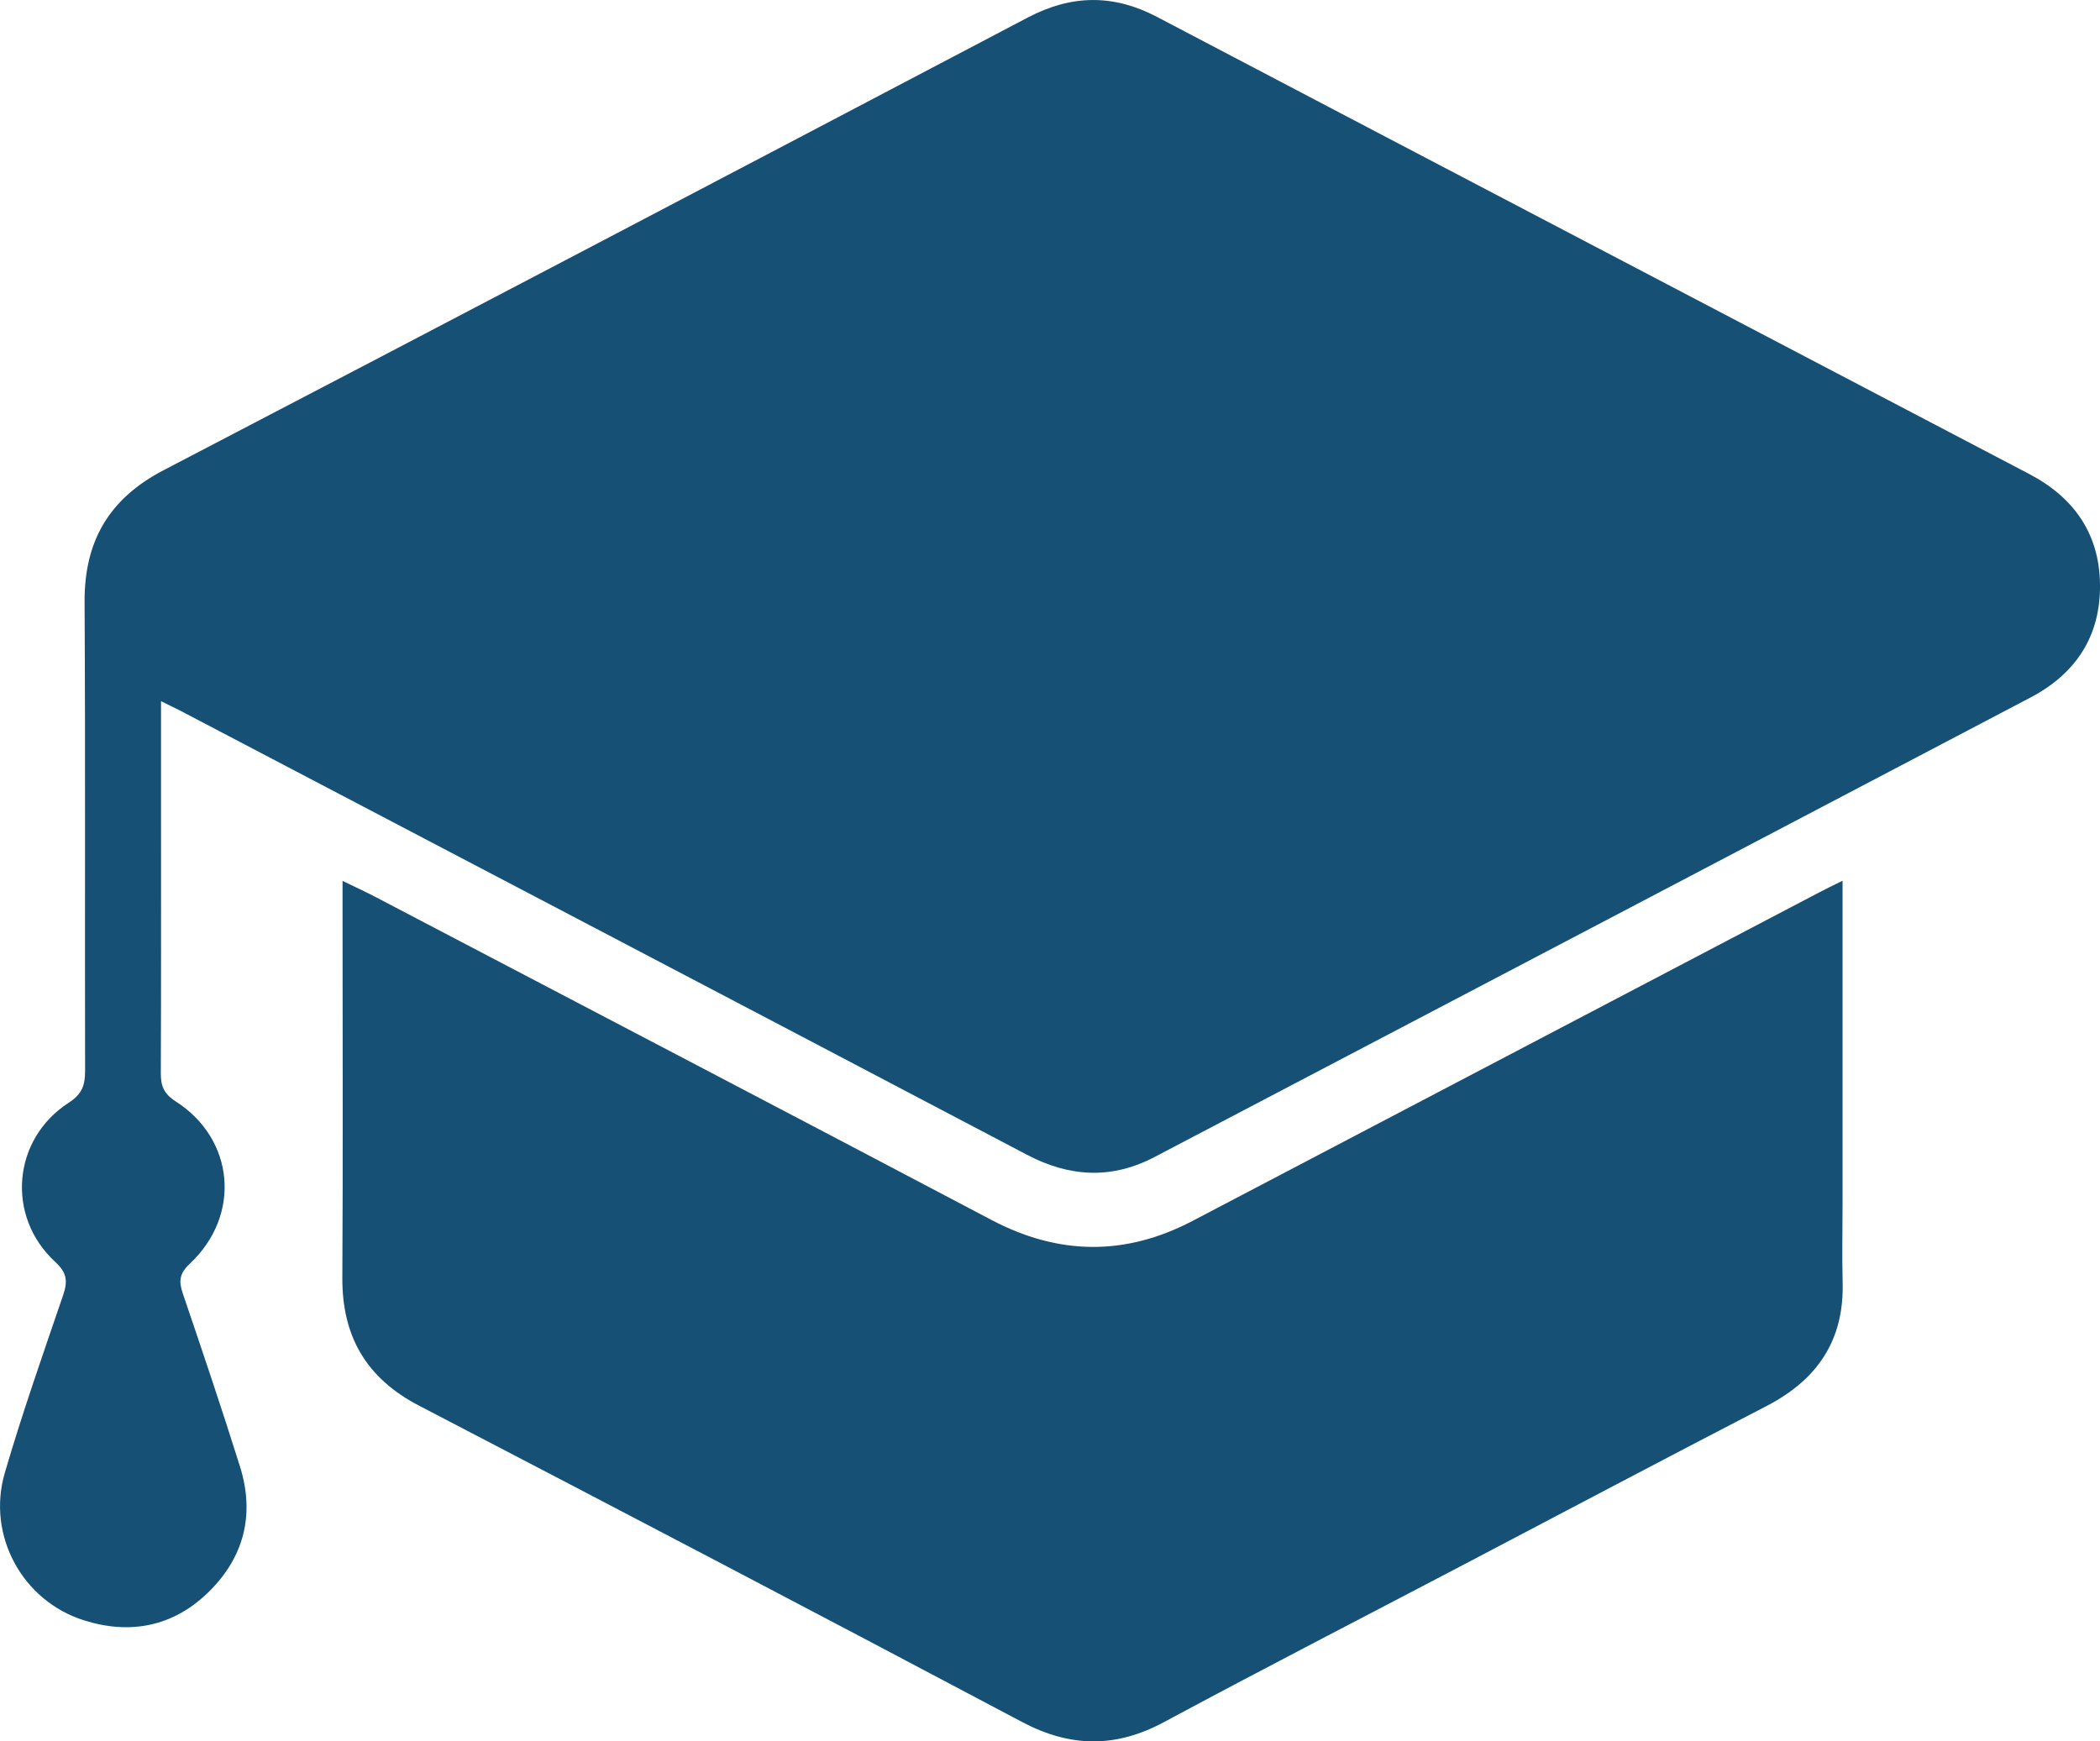
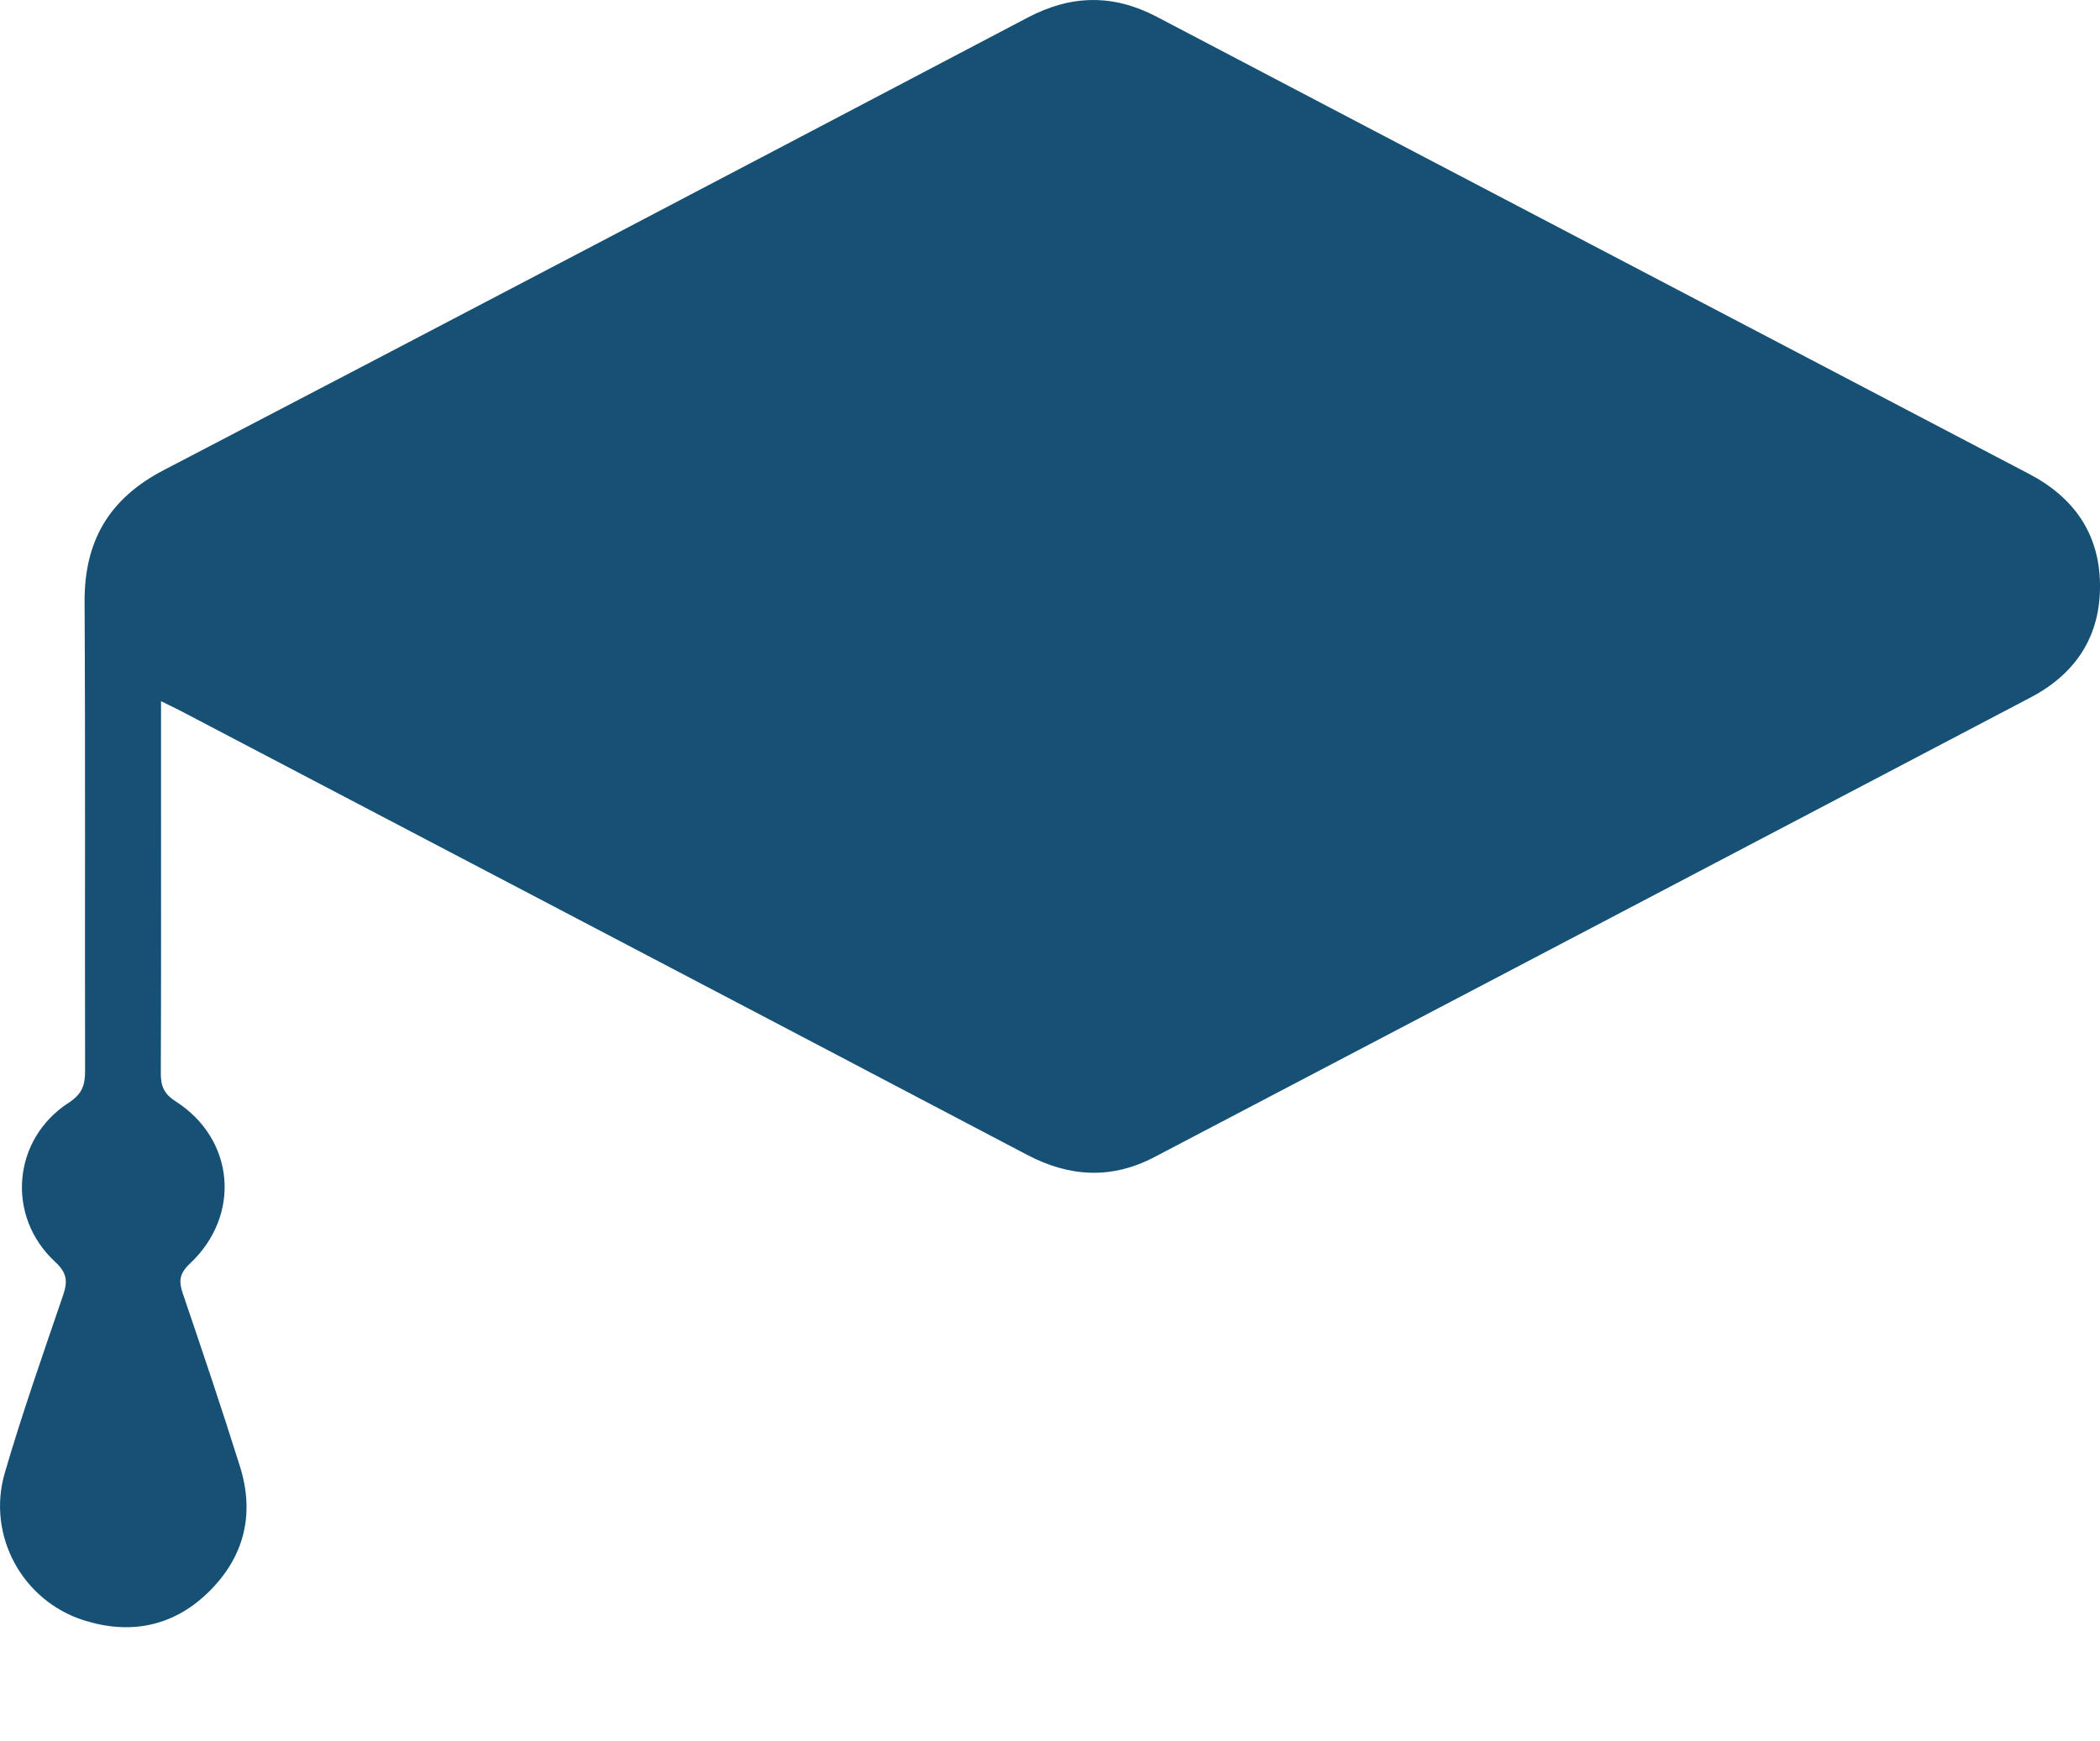
<svg xmlns="http://www.w3.org/2000/svg" version="1.1" id="Layer_1" x="0px" y="0px" viewBox="0 0 407.68 338.11" style="enable-background:new 0 0 407.68 338.11;" xml:space="preserve">
  <style type="text/css">
	.st0{fill:#165075;}
</style>
  <g>
    <path class="st0" d="M31.26,136.15c0,7.66,0,14.46,0,21.26c0,16.99,0.03,33.98-0.04,50.96c-0.01,2.47,0.58,4.01,2.89,5.49   c11.46,7.33,12.76,22.11,2.76,31.49c-2.06,1.93-2.2,3.41-1.38,5.81c3.8,11.17,7.57,22.34,11.1,33.6   c2.94,9.38,0.76,17.76-6.29,24.55c-6.82,6.57-15.14,8.12-24.02,5.3c-11.96-3.79-18.89-16.5-15.35-28.62   c3.39-11.6,7.4-23.02,11.31-34.47c0.92-2.7,0.81-4.35-1.53-6.51c-9.59-8.83-8.31-23.84,2.64-30.9c2.61-1.69,3.17-3.43,3.17-6.19   c-0.07-30.34,0.07-60.67-0.1-91.01c-0.07-11.82,4.73-20.08,15.32-25.6C87.72,62.14,143.62,32.79,199.51,3.41   c8.47-4.45,16.62-4.59,25.12-0.12c56.42,29.63,112.89,59.15,169.32,88.75c8.58,4.5,13.61,11.51,13.73,21.4   c0.13,10.06-4.68,17.36-13.48,21.99c-56.68,29.77-113.38,59.51-170.09,89.24c-8.3,4.35-16.47,3.9-24.74-0.45   c-54.41-28.61-108.86-57.13-163.31-85.67C34.75,137.84,33.4,137.21,31.26,136.15z" />
-     <path class="st0" d="M357.7,171.01c0,21.48,0,42.24,0,63.01c0,5-0.11,10.01,0.02,15.01c0.3,11.25-4.95,18.89-14.78,23.98   c-19.89,10.29-39.68,20.77-59.51,31.17c-19.16,10.05-38.4,19.95-57.46,30.2c-9.38,5.04-18.18,4.95-27.6-0.05   c-38.92-20.63-77.94-41.06-117.01-61.39c-10.26-5.34-14.97-13.45-14.9-24.89c0.14-23.96,0.04-47.91,0.04-71.87   c0-1.47,0-2.94,0-5.14c2.45,1.19,4.33,2.05,6.16,3c39.94,20.92,79.91,41.8,119.79,62.82c13.09,6.9,26.01,7.04,39.07,0.2   c40.48-21.23,80.97-42.46,121.45-63.68C354.29,172.68,355.63,172.04,357.7,171.01z" />
  </g>
</svg>